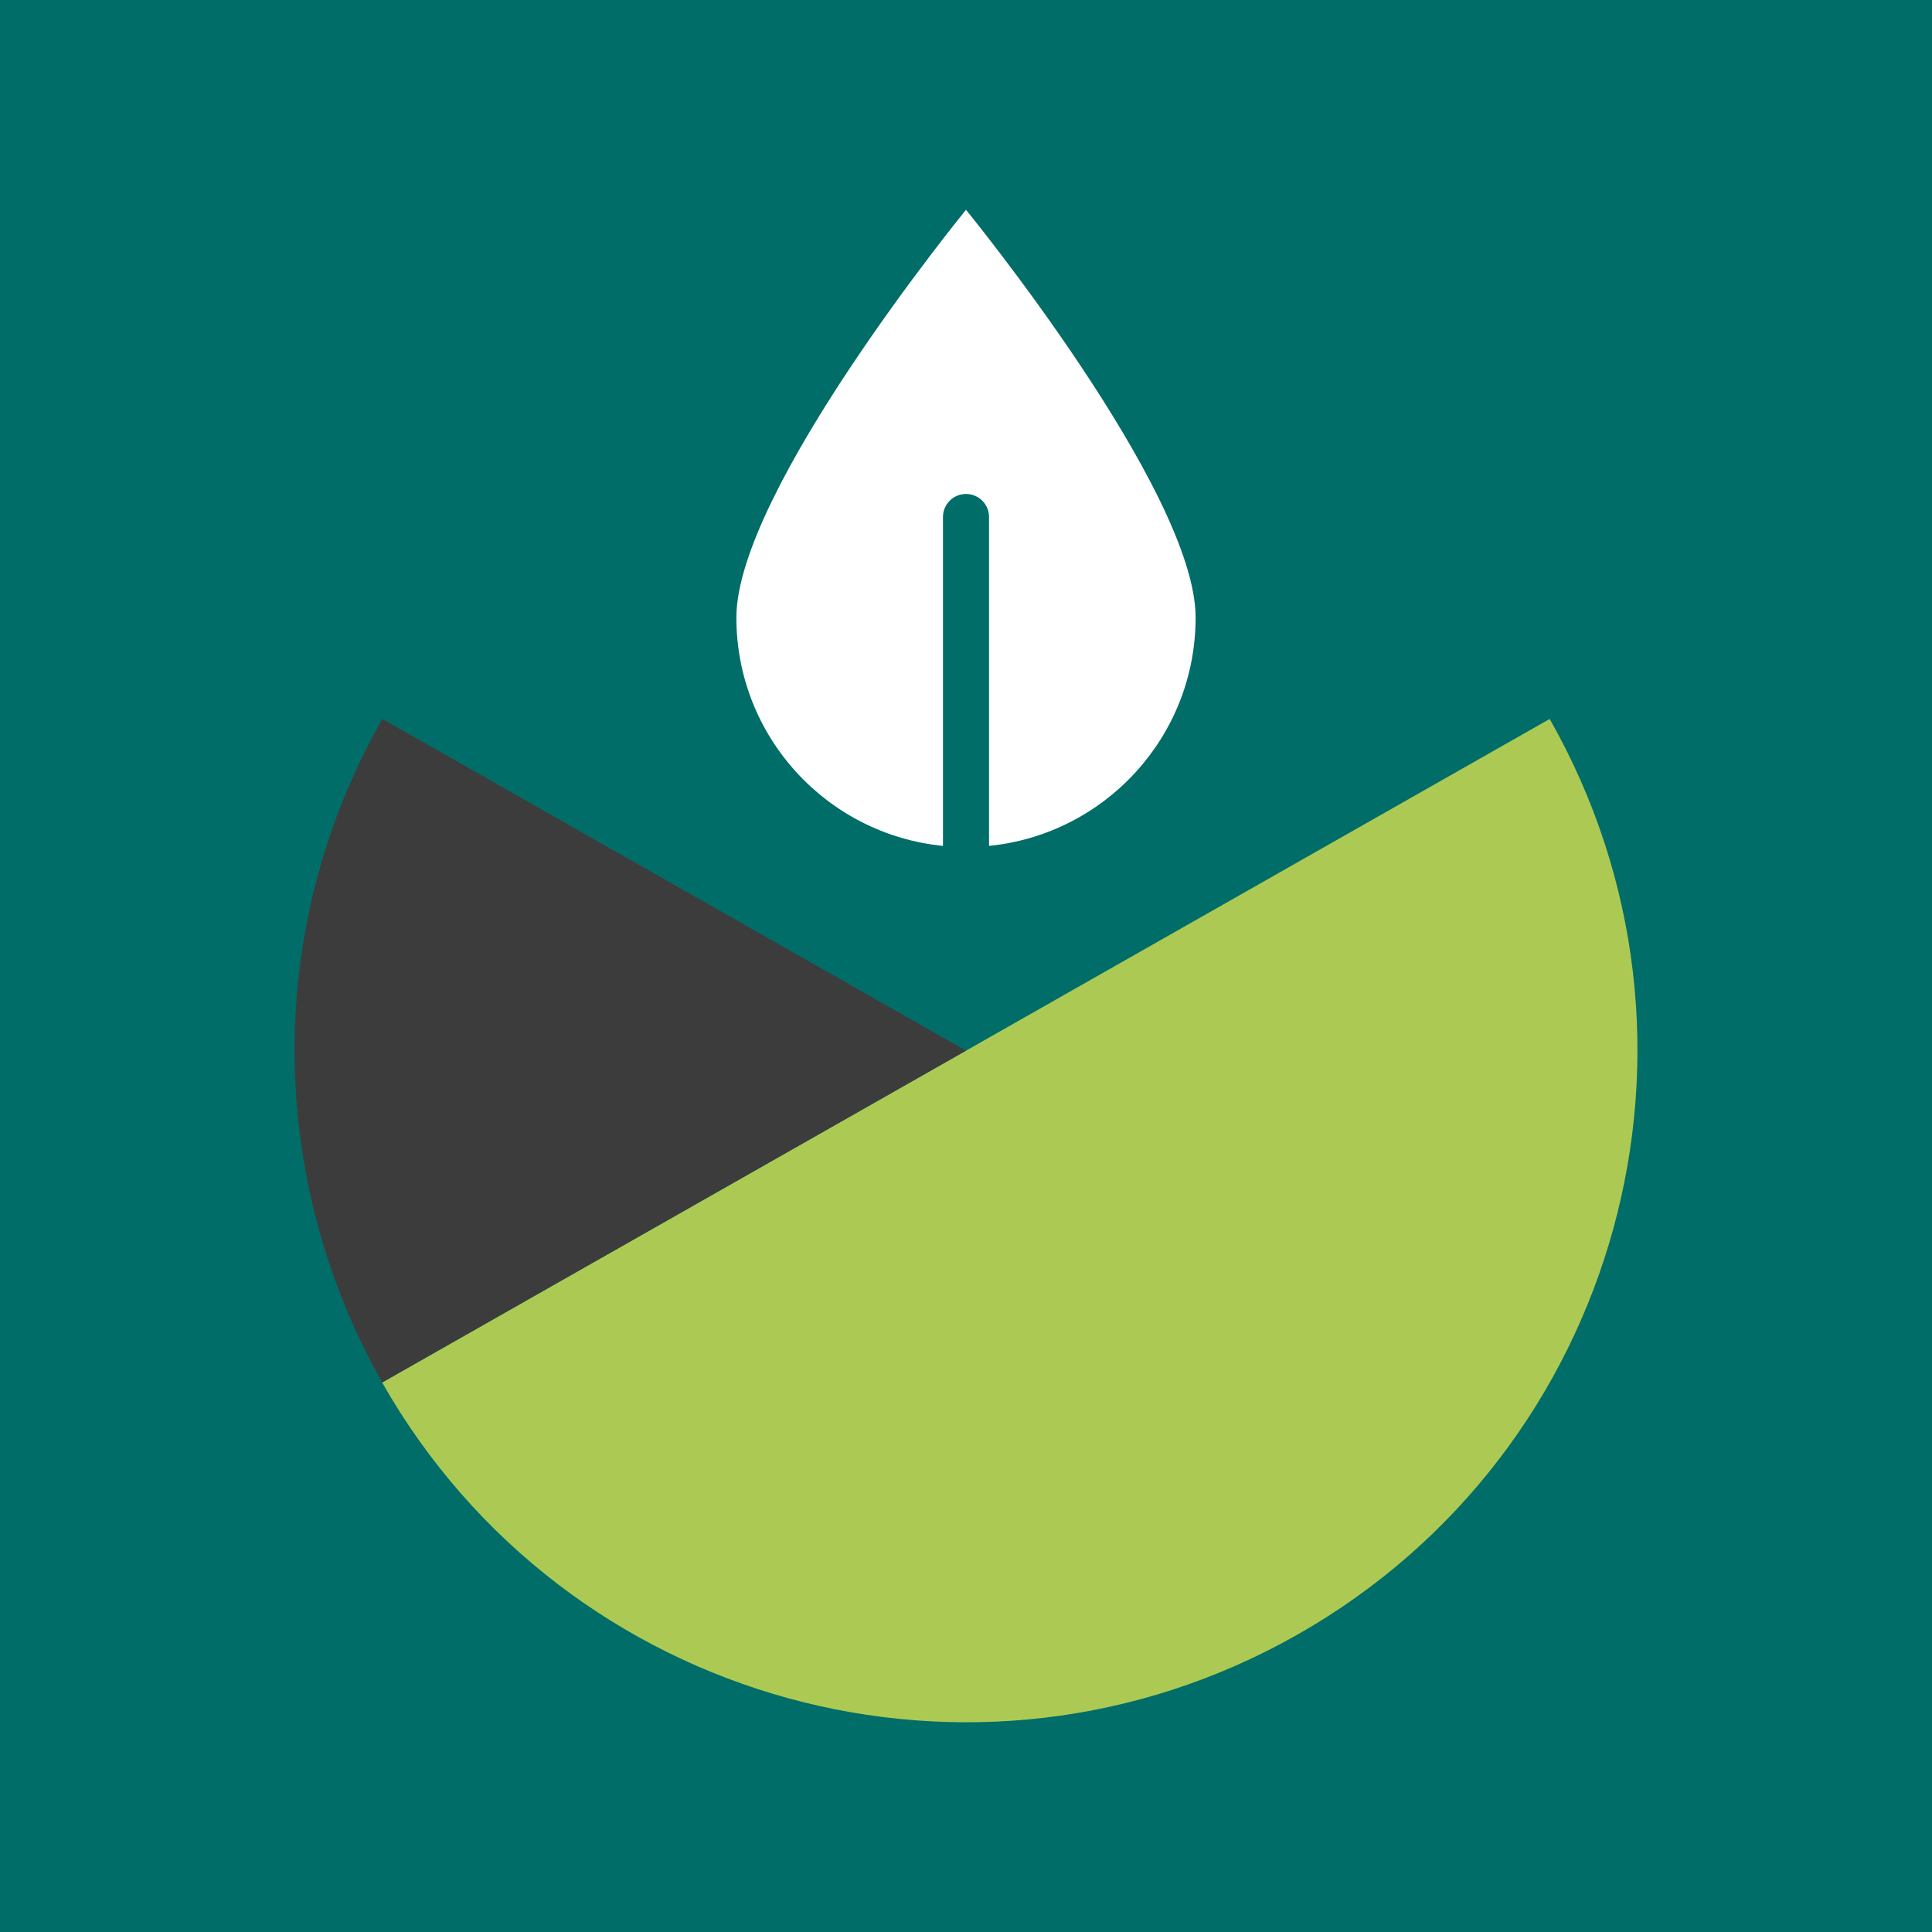
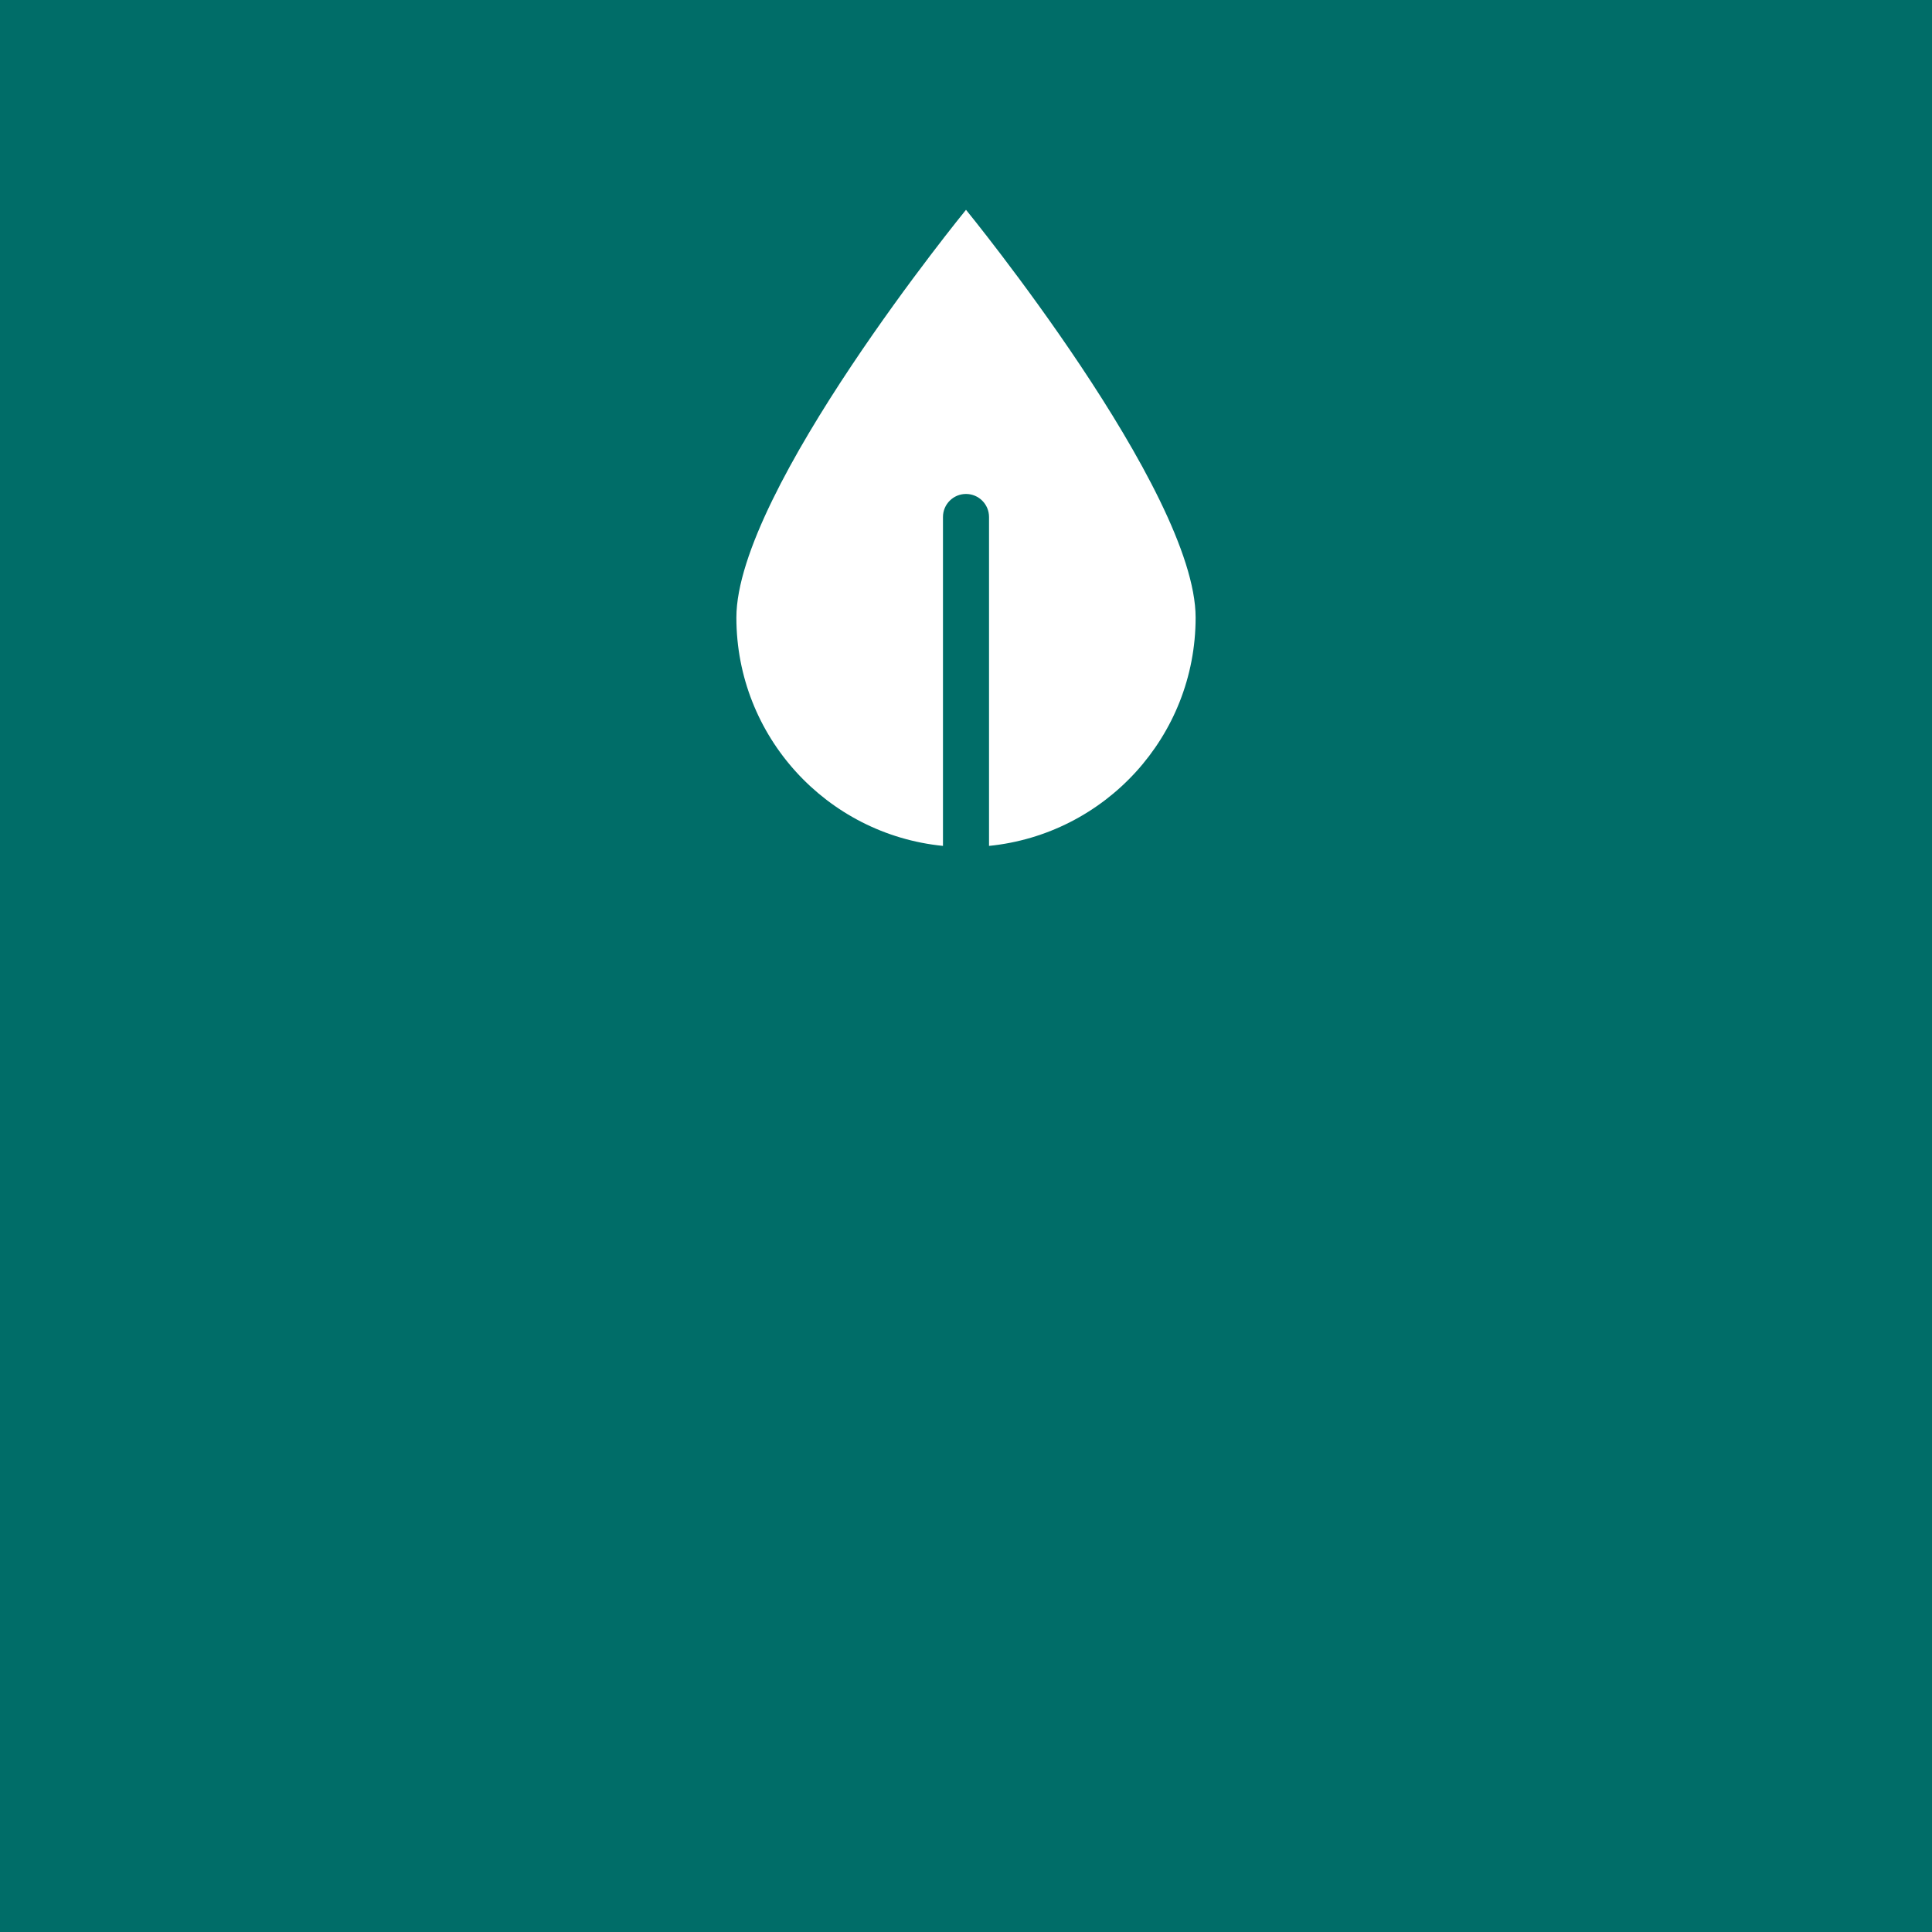
<svg xmlns="http://www.w3.org/2000/svg" version="1.1" id="Layer_1" x="0px" y="0px" viewBox="0 0 209.76 209.76" style="enable-background:new 0 0 209.76 209.76;" xml:space="preserve">
  <style type="text/css">
	.st0{fill:#3C3C3C;}
	.st1{fill:#006D68;}
	.st2{fill:#FFFFFF;}
	.st3{fill:#ACCA53;}
</style>
  <rect x="-6.28" y="-6.28" class="st1" width="222.33" height="222.33" />
  <g>
-     <path class="st3" d="M168.25,78.06c19.89,35,7.64,79.51-27.36,99.4s-79.51,7.64-99.4-27.36L168.25,78.06z" />
    <g>
      <g>
-         <path class="st0" d="M104.88,114.07L41.51,78.06c-13.15,23.14-12.24,50.44-0.01,72.03L104.88,114.07z" />
-       </g>
+         </g>
    </g>
    <path class="st2" d="M104.88,22.78c0,0-24.93,30.5-24.93,44.27c0,12.92,9.84,23.54,22.43,24.79V56.13c0-1.38,1.12-2.5,2.5-2.5   s2.5,1.12,2.5,2.5v35.71c12.59-1.26,22.43-11.87,22.43-24.79C129.81,53.28,104.88,22.78,104.88,22.78z" />
  </g>
</svg>